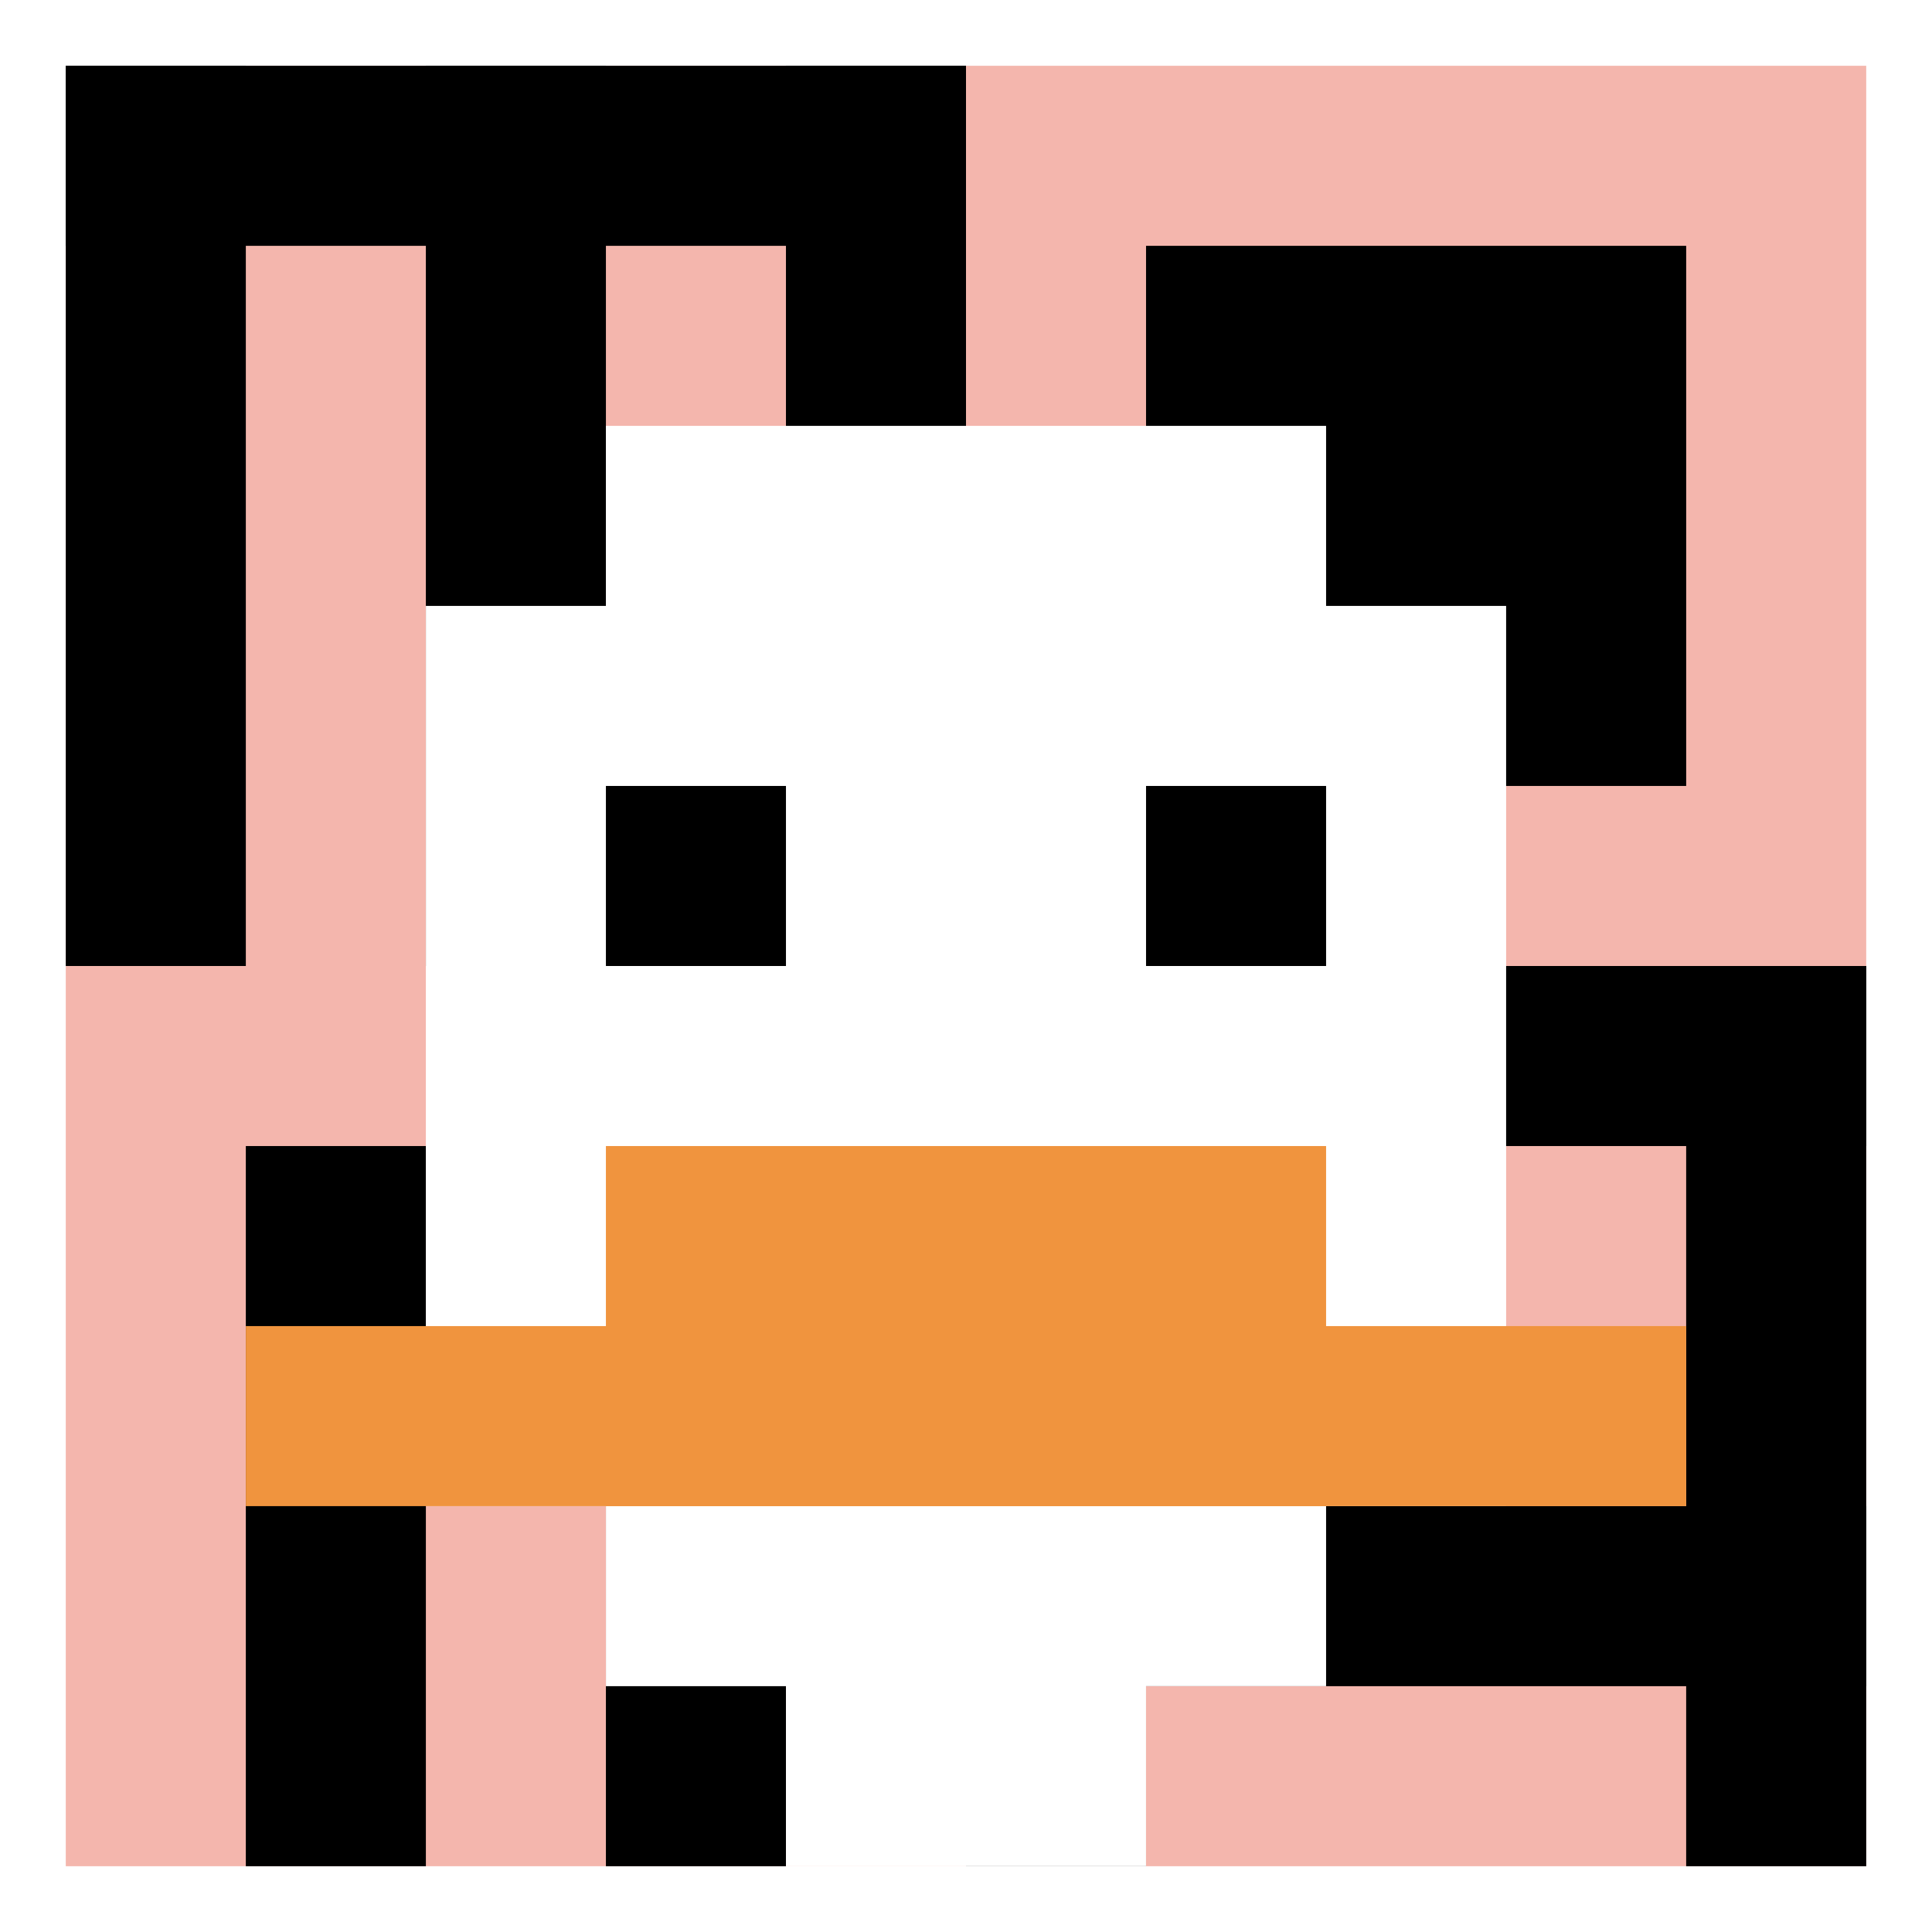
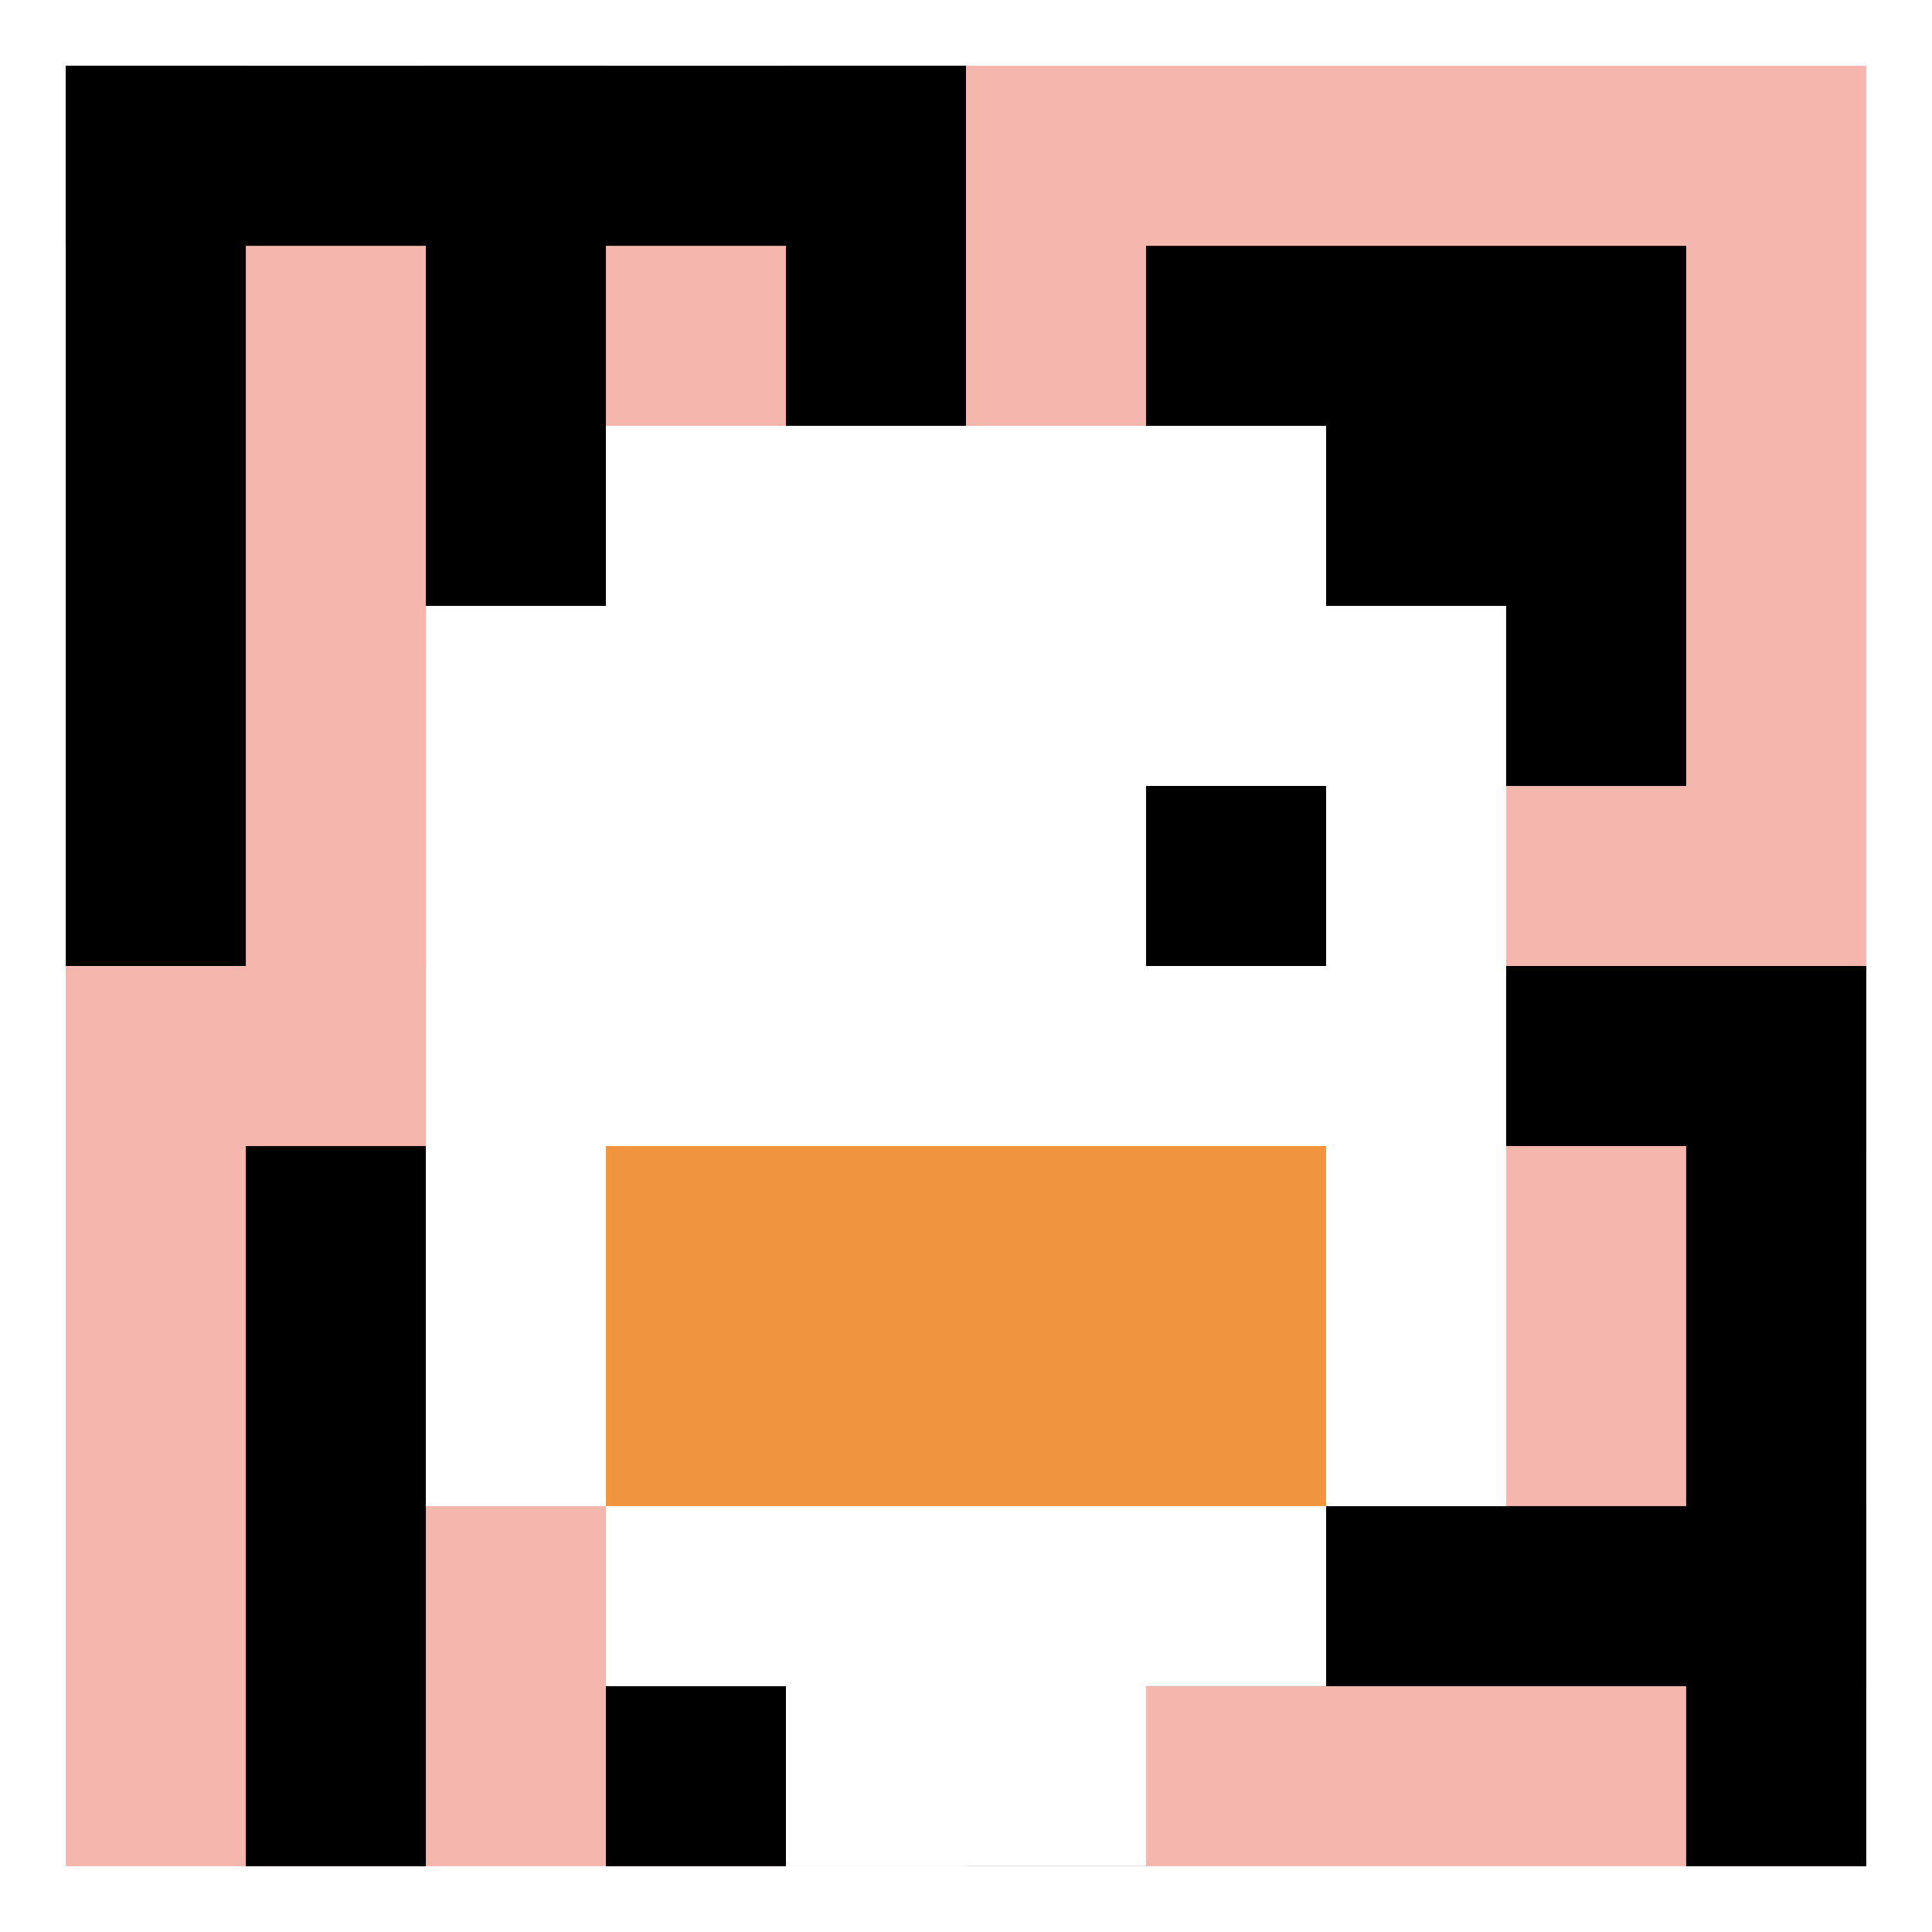
<svg xmlns="http://www.w3.org/2000/svg" version="1.1" width="558" height="558">
  <title>'goose-pfp-728104' by Dmitri Cherniak</title>
  <desc>seed=728104
backgroundColor=#ffffff
padding=100
innerPadding=19
timeout=5000
dimension=1
border=false
Save=function(){return n.handleSave()}
frame=4511

Rendered at Wed Oct 04 2023 11:55:37 GMT+0800 (中国标准时间)
Generated in 1ms
</desc>
  <defs />
  <rect width="100%" height="100%" fill="#ffffff" />
  <g>
    <g id="0-0">
      <rect x="19" y="19" height="520" width="520" fill="#F4B6AD" />
      <g>
        <rect id="19-19-0-0-5-1" x="19" y="19" width="260" height="52" fill="#000000" />
        <rect id="19-19-0-0-1-5" x="19" y="19" width="52" height="260" fill="#000000" />
        <rect id="19-19-2-0-1-5" x="123" y="19" width="52" height="260" fill="#000000" />
        <rect id="19-19-4-0-1-5" x="227" y="19" width="52" height="260" fill="#000000" />
        <rect id="19-19-6-1-3-3" x="331" y="71" width="156" height="156" fill="#000000" />
        <rect id="19-19-1-6-1-4" x="71" y="331" width="52" height="208" fill="#000000" />
        <rect id="19-19-3-6-1-4" x="175" y="331" width="52" height="208" fill="#000000" />
        <rect id="19-19-5-5-5-1" x="279" y="279" width="260" height="52" fill="#000000" />
        <rect id="19-19-5-8-5-1" x="279" y="435" width="260" height="52" fill="#000000" />
        <rect id="19-19-5-5-1-5" x="279" y="279" width="52" height="260" fill="#000000" />
        <rect id="19-19-9-5-1-5" x="487" y="279" width="52" height="260" fill="#000000" />
      </g>
      <g>
        <rect id="19-19-3-2-4-7" x="175" y="123" width="208" height="364" fill="#ffffff" />
        <rect id="19-19-2-3-6-5" x="123" y="175" width="312" height="260" fill="#ffffff" />
        <rect id="19-19-4-8-2-2" x="227" y="435" width="104" height="104" fill="#ffffff" />
-         <rect id="19-19-1-7-8-1" x="71" y="383" width="416" height="52" fill="#F0943E" />
        <rect id="19-19-3-6-4-2" x="175" y="331" width="208" height="104" fill="#F0943E" />
-         <rect id="19-19-3-4-1-1" x="175" y="227" width="52" height="52" fill="#000000" />
        <rect id="19-19-6-4-1-1" x="331" y="227" width="52" height="52" fill="#000000" />
      </g>
-       <rect x="19" y="19" stroke="white" stroke-width="0" height="520" width="520" fill="none" />
    </g>
  </g>
</svg>